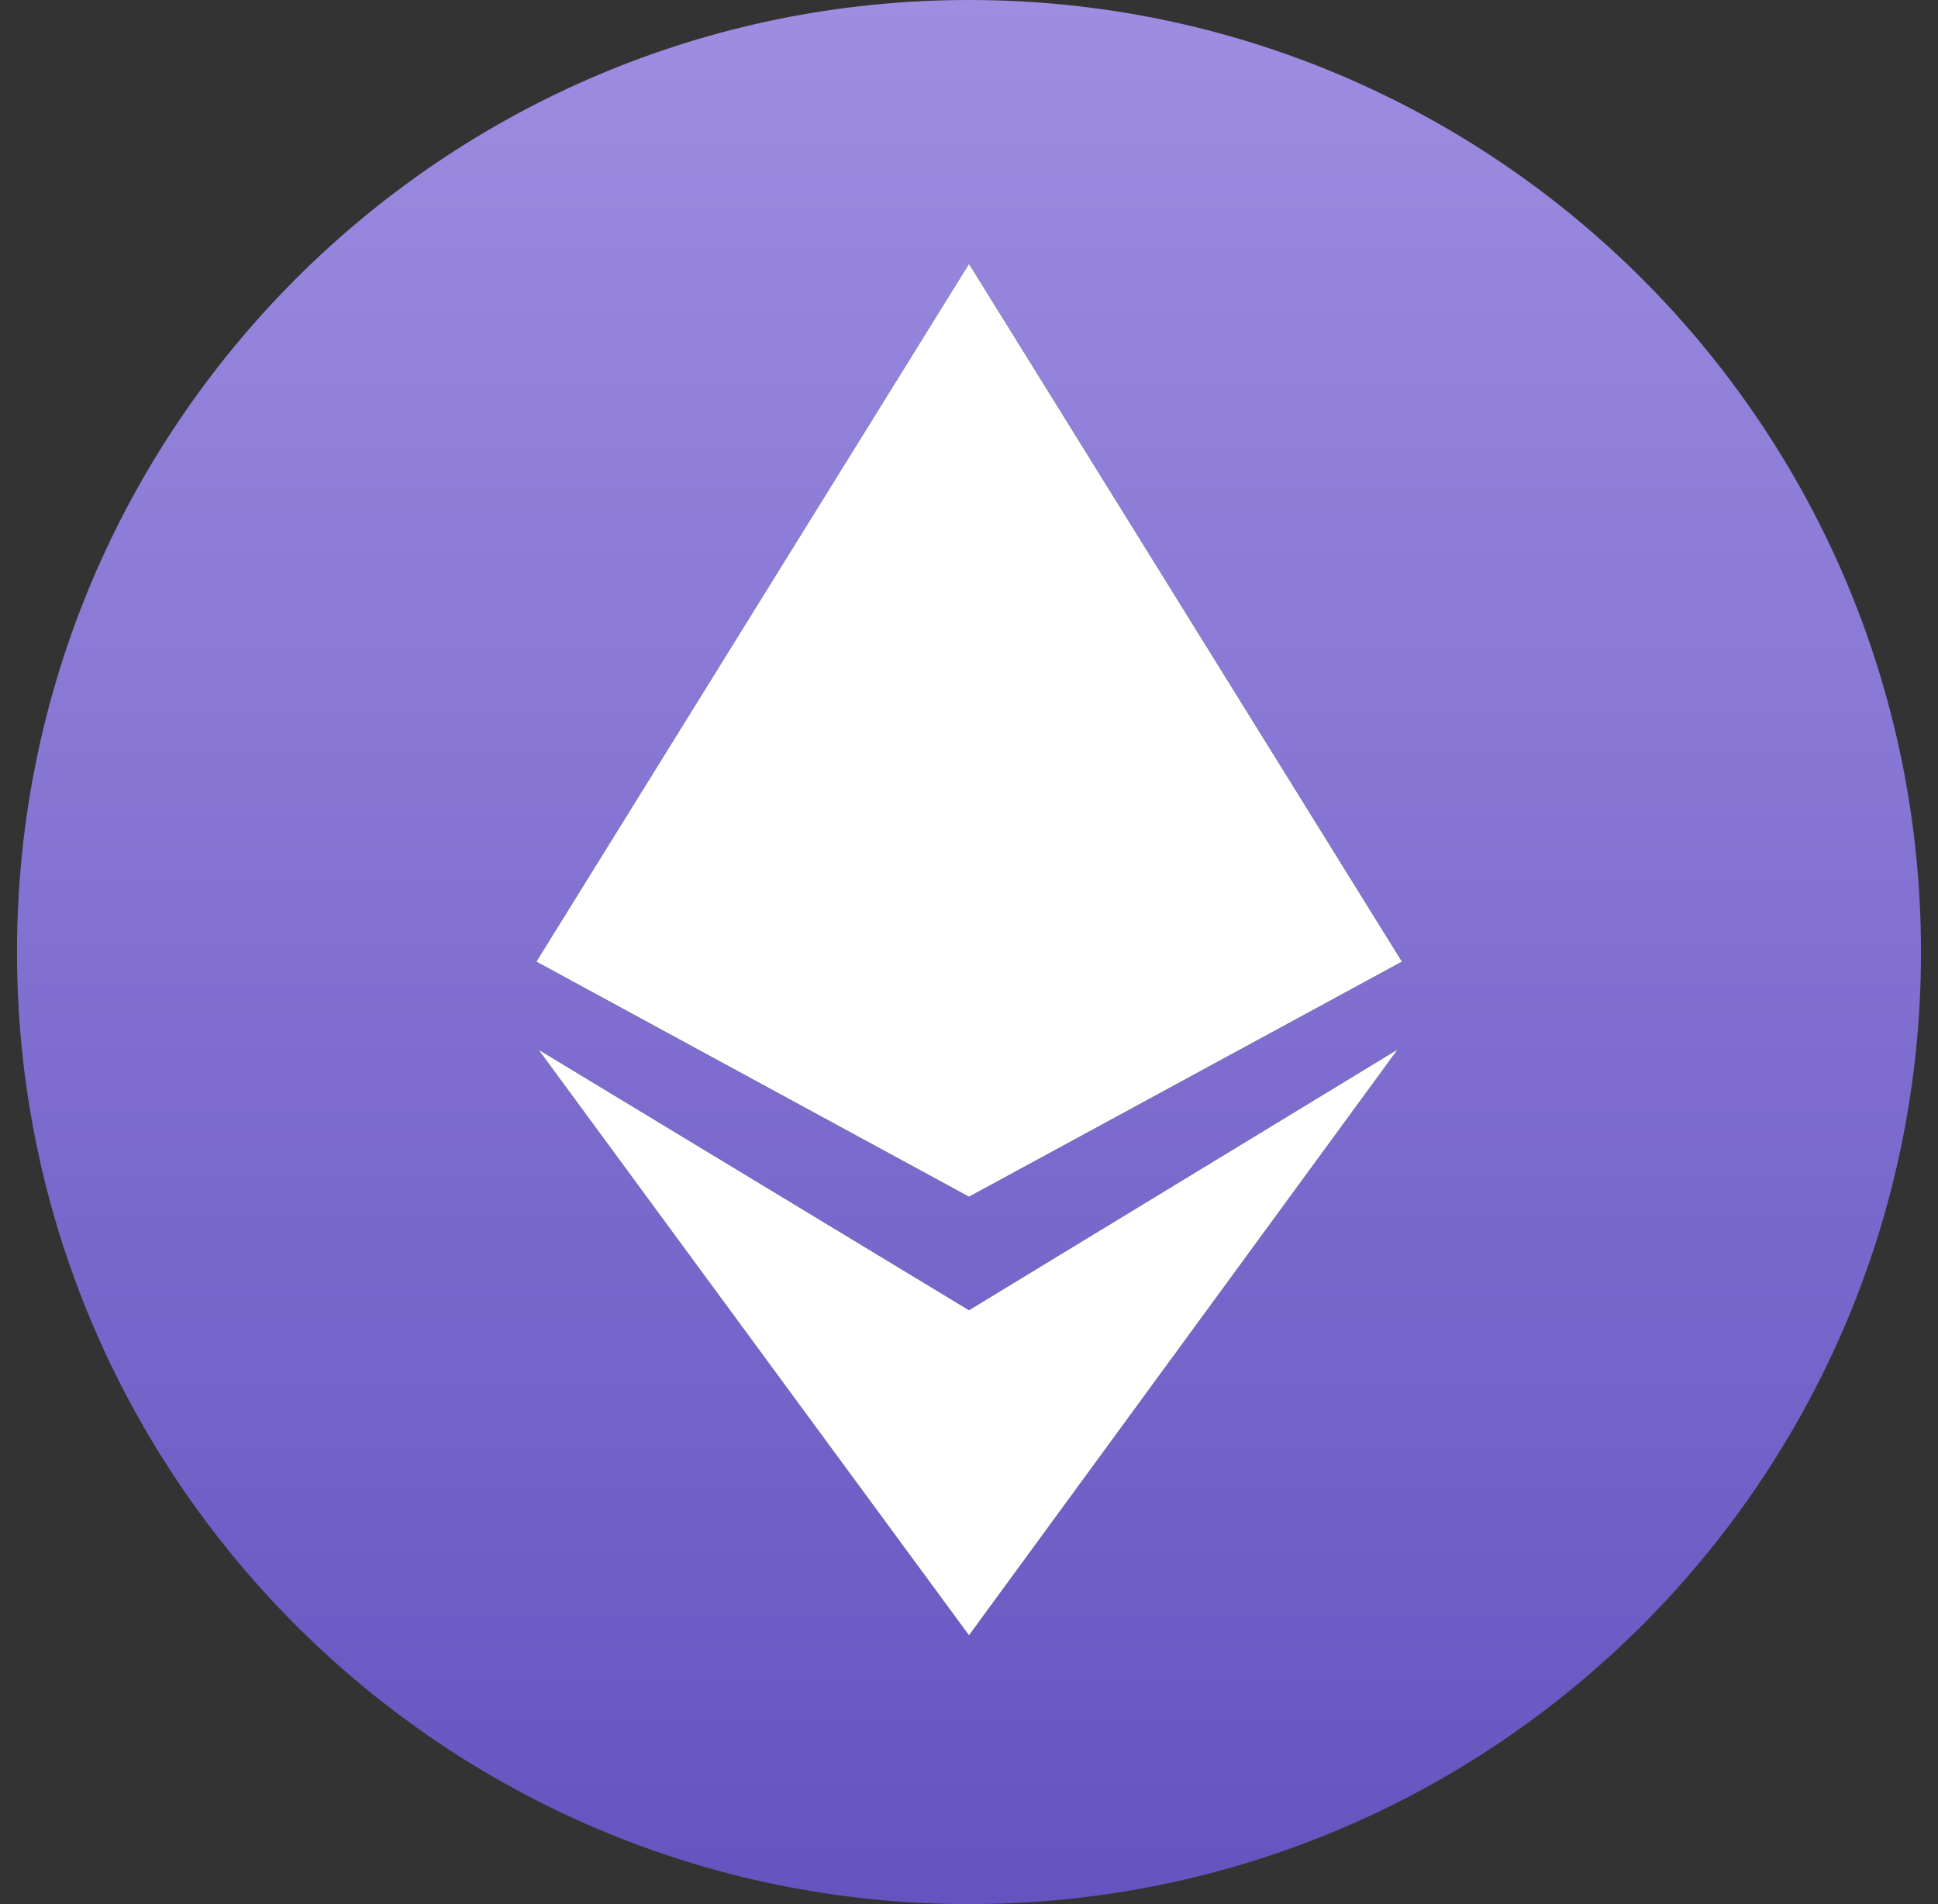
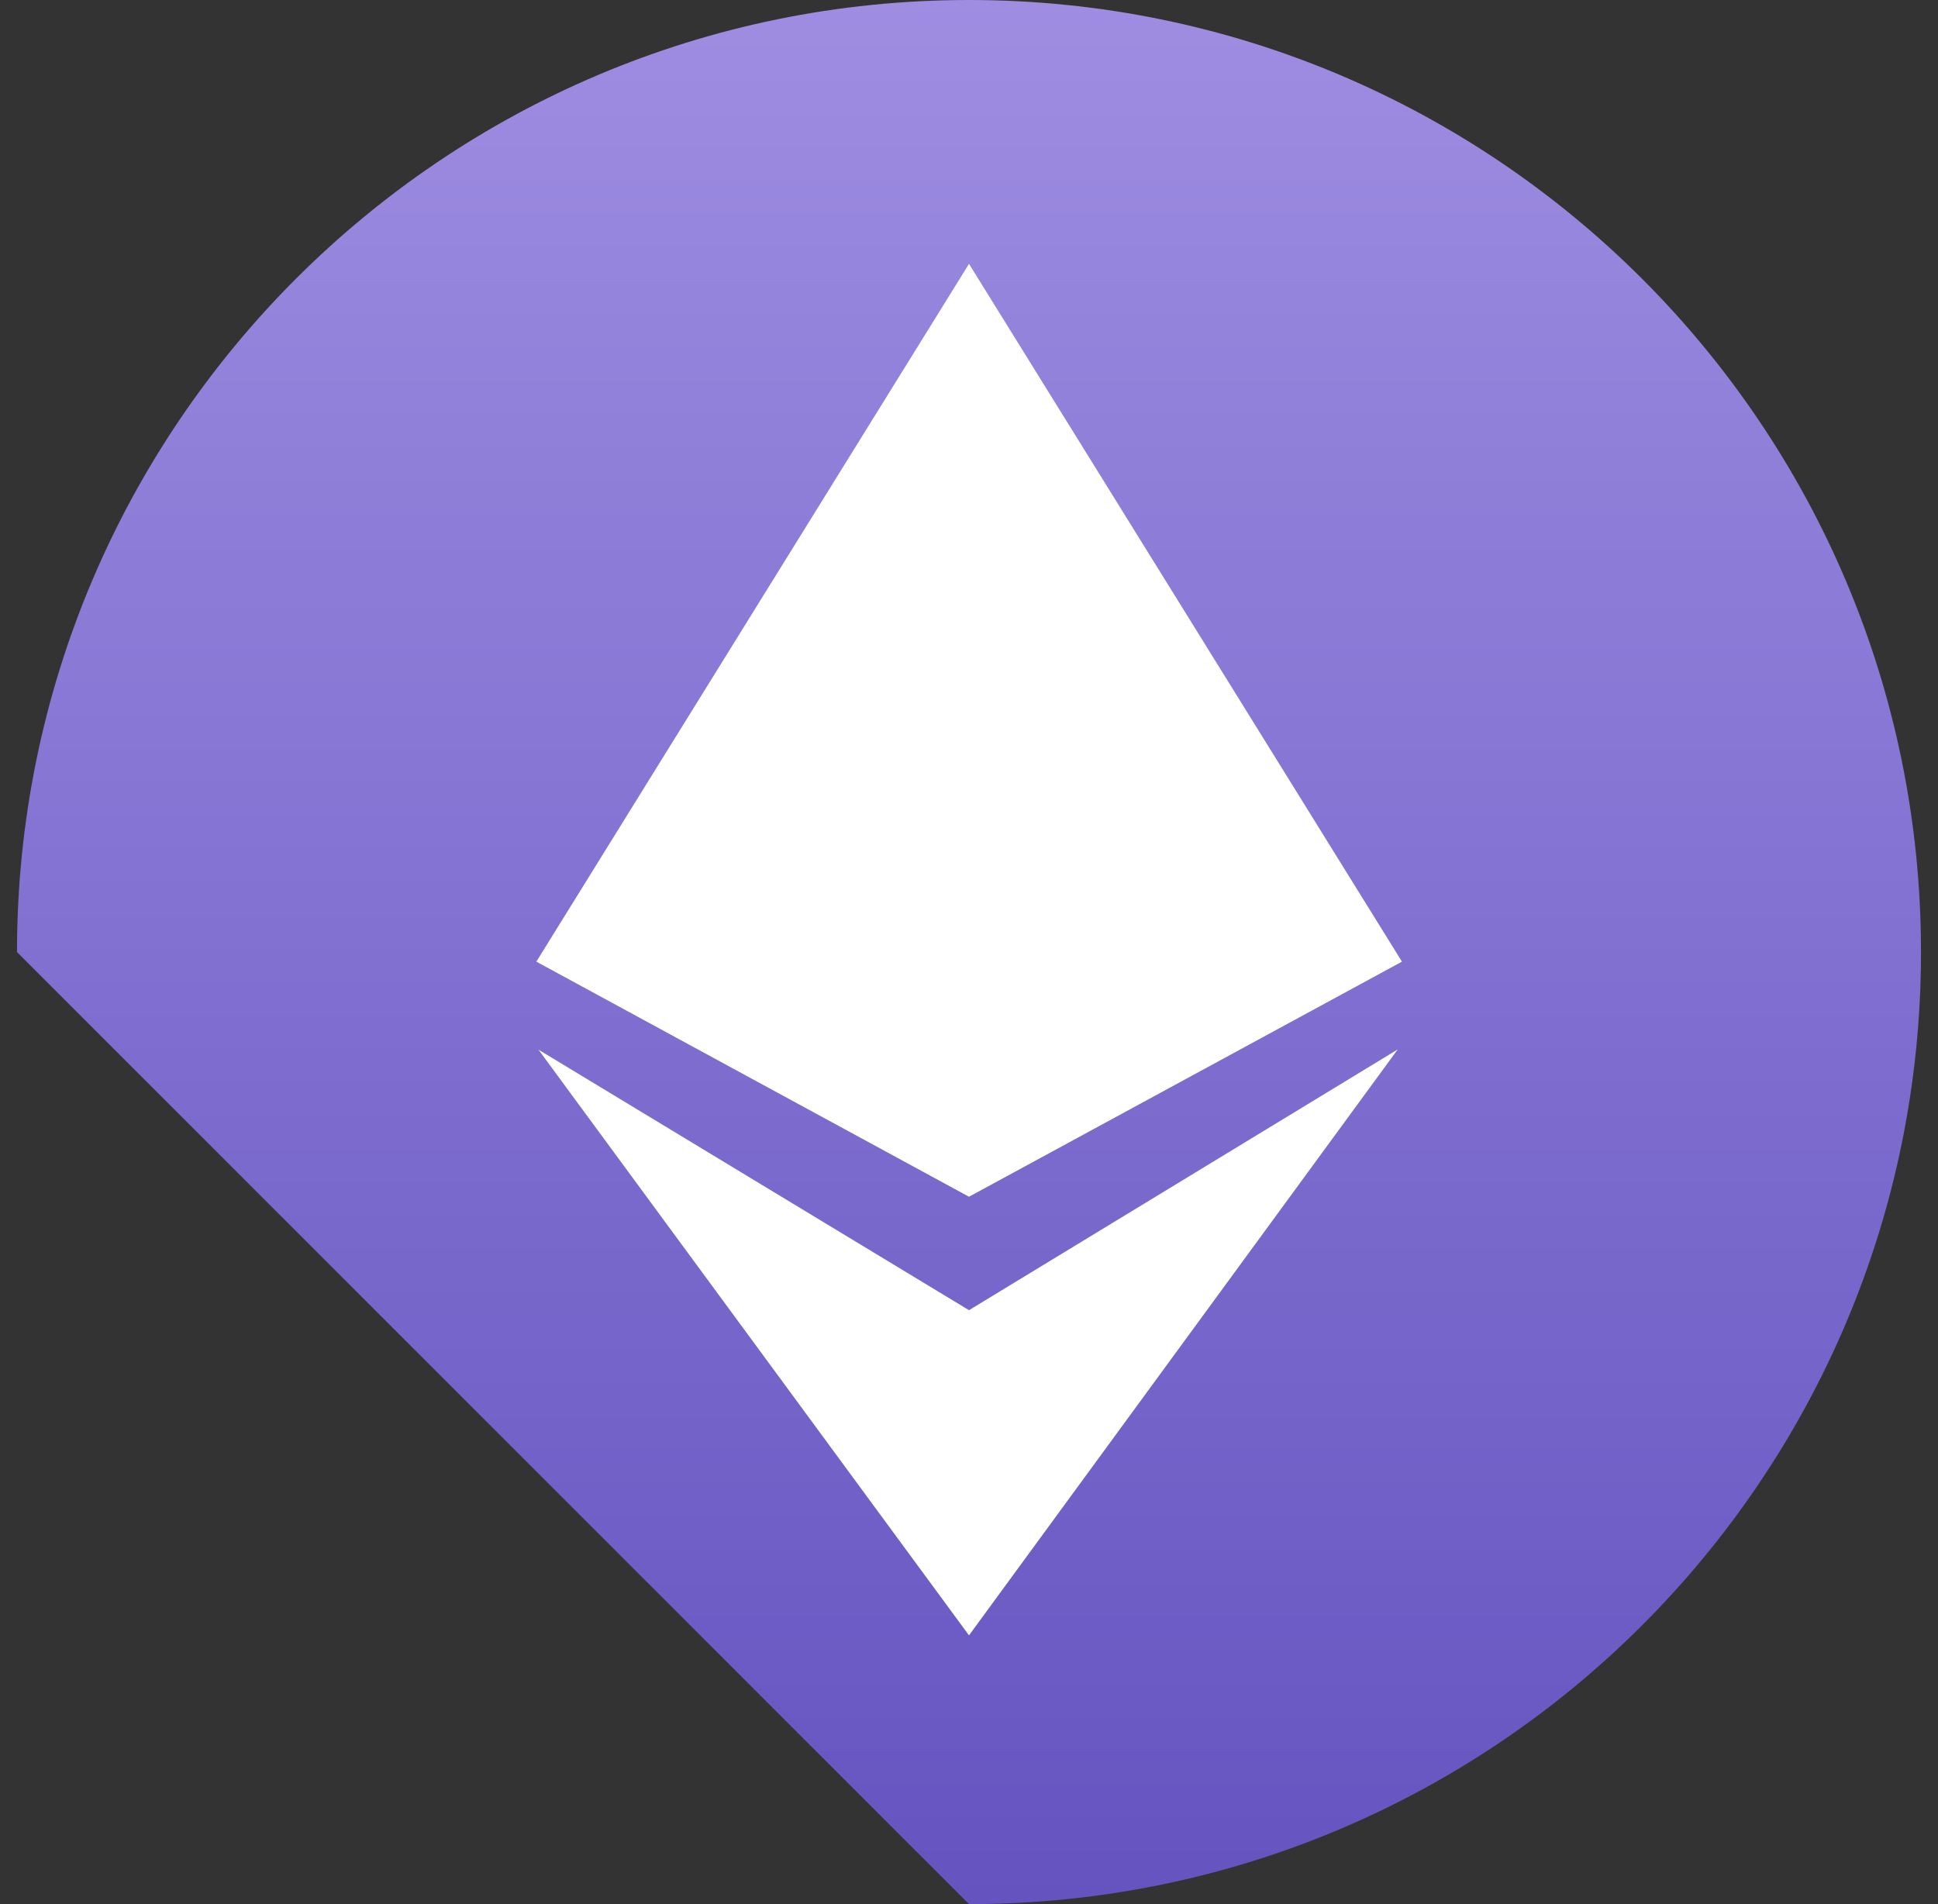
<svg xmlns="http://www.w3.org/2000/svg" width="57" height="56" viewBox="0 0 57 56" fill="none">
  <rect x="0" y="0" width="57" height="56" fill="#333333" stroke="none" />
  <g clip-path="url(#clip0_255_9281)">
-     <path d="M28.5 56C43.964 56 56.5 43.464 56.5 28C56.5 12.536 43.964 0 28.5 0C13.036 0 0.5 12.536 0.5 28C0.5 43.464 13.036 56 28.5 56Z" fill="url(#paint0_linear_255_9281)" />
-     <path fill-rule="evenodd" clip-rule="evenodd" d="M41.234 28.282L28.5 35.196L15.775 28.282L28.5 7.76L41.234 28.282ZM28.5 38.533L41.109 30.864L28.5 48.096L15.838 30.871L28.5 38.533Z" fill="black" />
+     <path d="M28.5 56C43.964 56 56.5 43.464 56.5 28C56.5 12.536 43.964 0 28.5 0C13.036 0 0.5 12.536 0.5 28Z" fill="url(#paint0_linear_255_9281)" />
    <path fill-rule="evenodd" clip-rule="evenodd" d="M41.234 28.282L28.5 35.196L15.775 28.282L28.5 7.76L41.234 28.282ZM28.5 38.533L41.109 30.864L28.5 48.096L15.838 30.871L28.5 38.533Z" fill="white" />
  </g>
  <defs>
    <linearGradient id="paint0_linear_255_9281" x1="28.514" y1="-0.107" x2="28.514" y2="55.907" gradientUnits="userSpaceOnUse">
      <stop stop-color="#9E8DE1" />
      <stop offset="1" stop-color="#6554C0" />
    </linearGradient>
    <clipPath id="clip0_255_9281">
      <rect width="56" height="56" fill="white" transform="translate(0.5)" />
    </clipPath>
  </defs>
</svg>